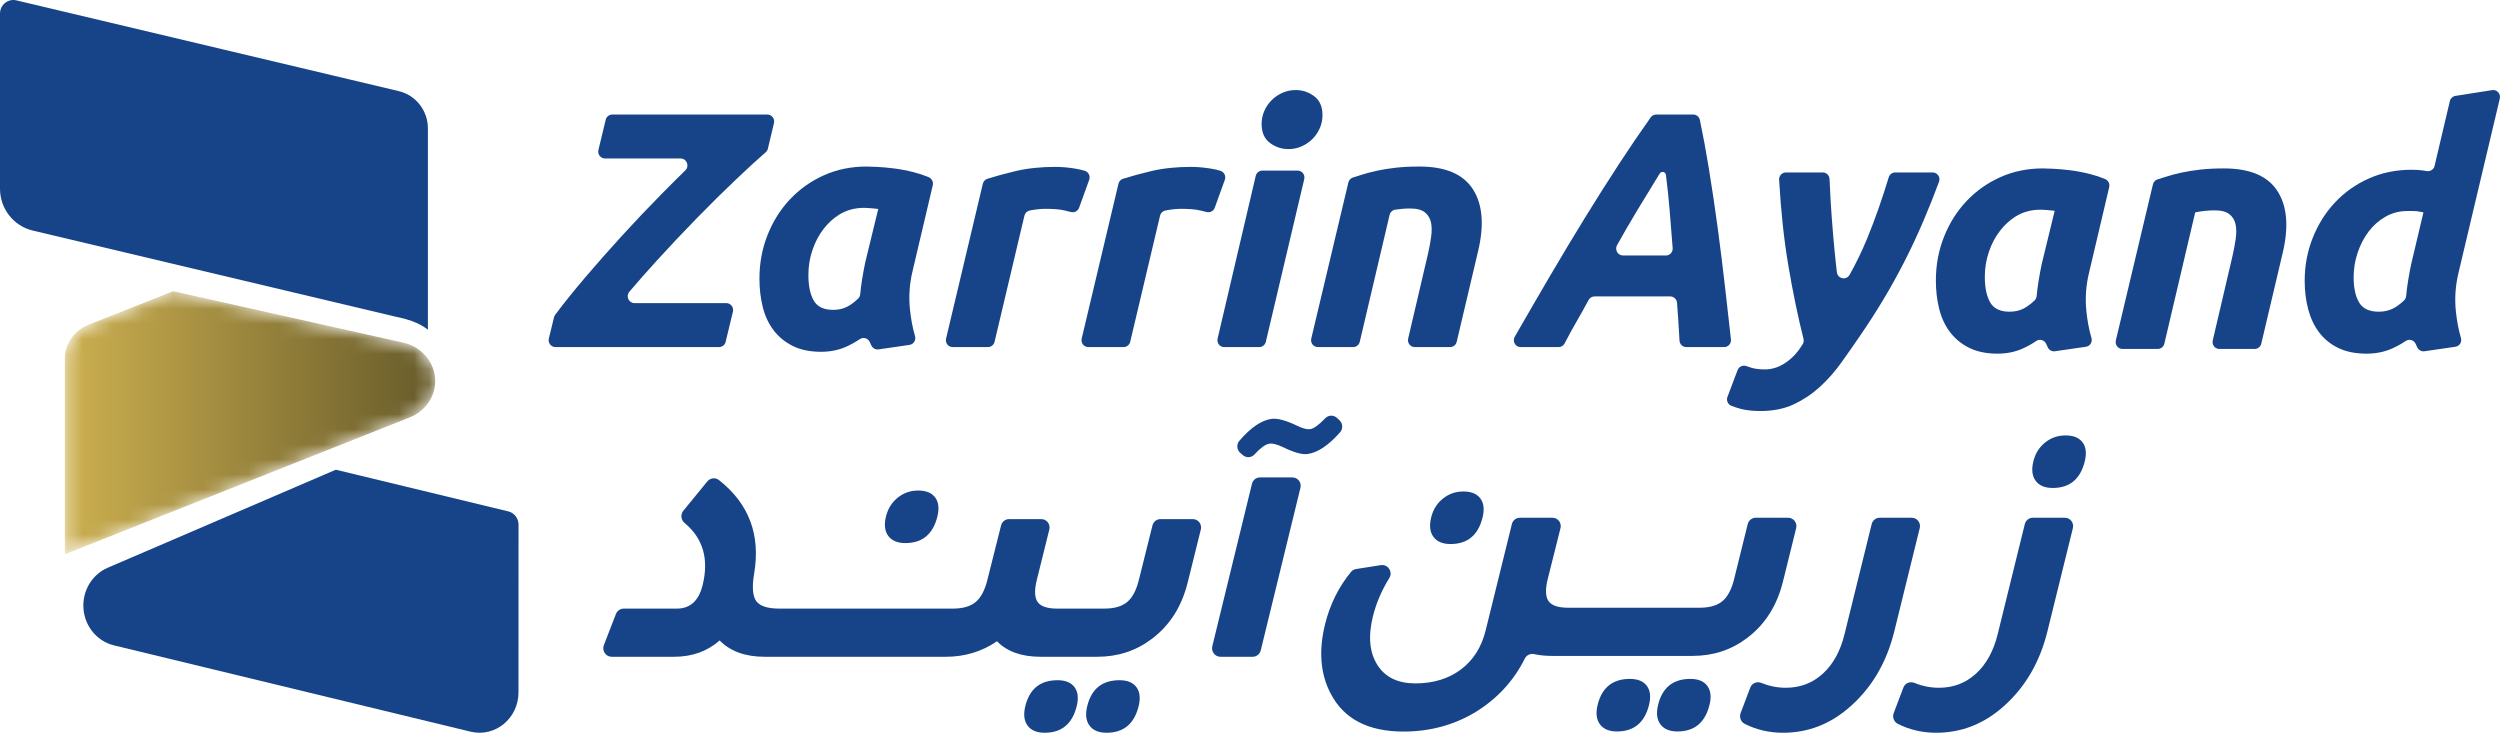
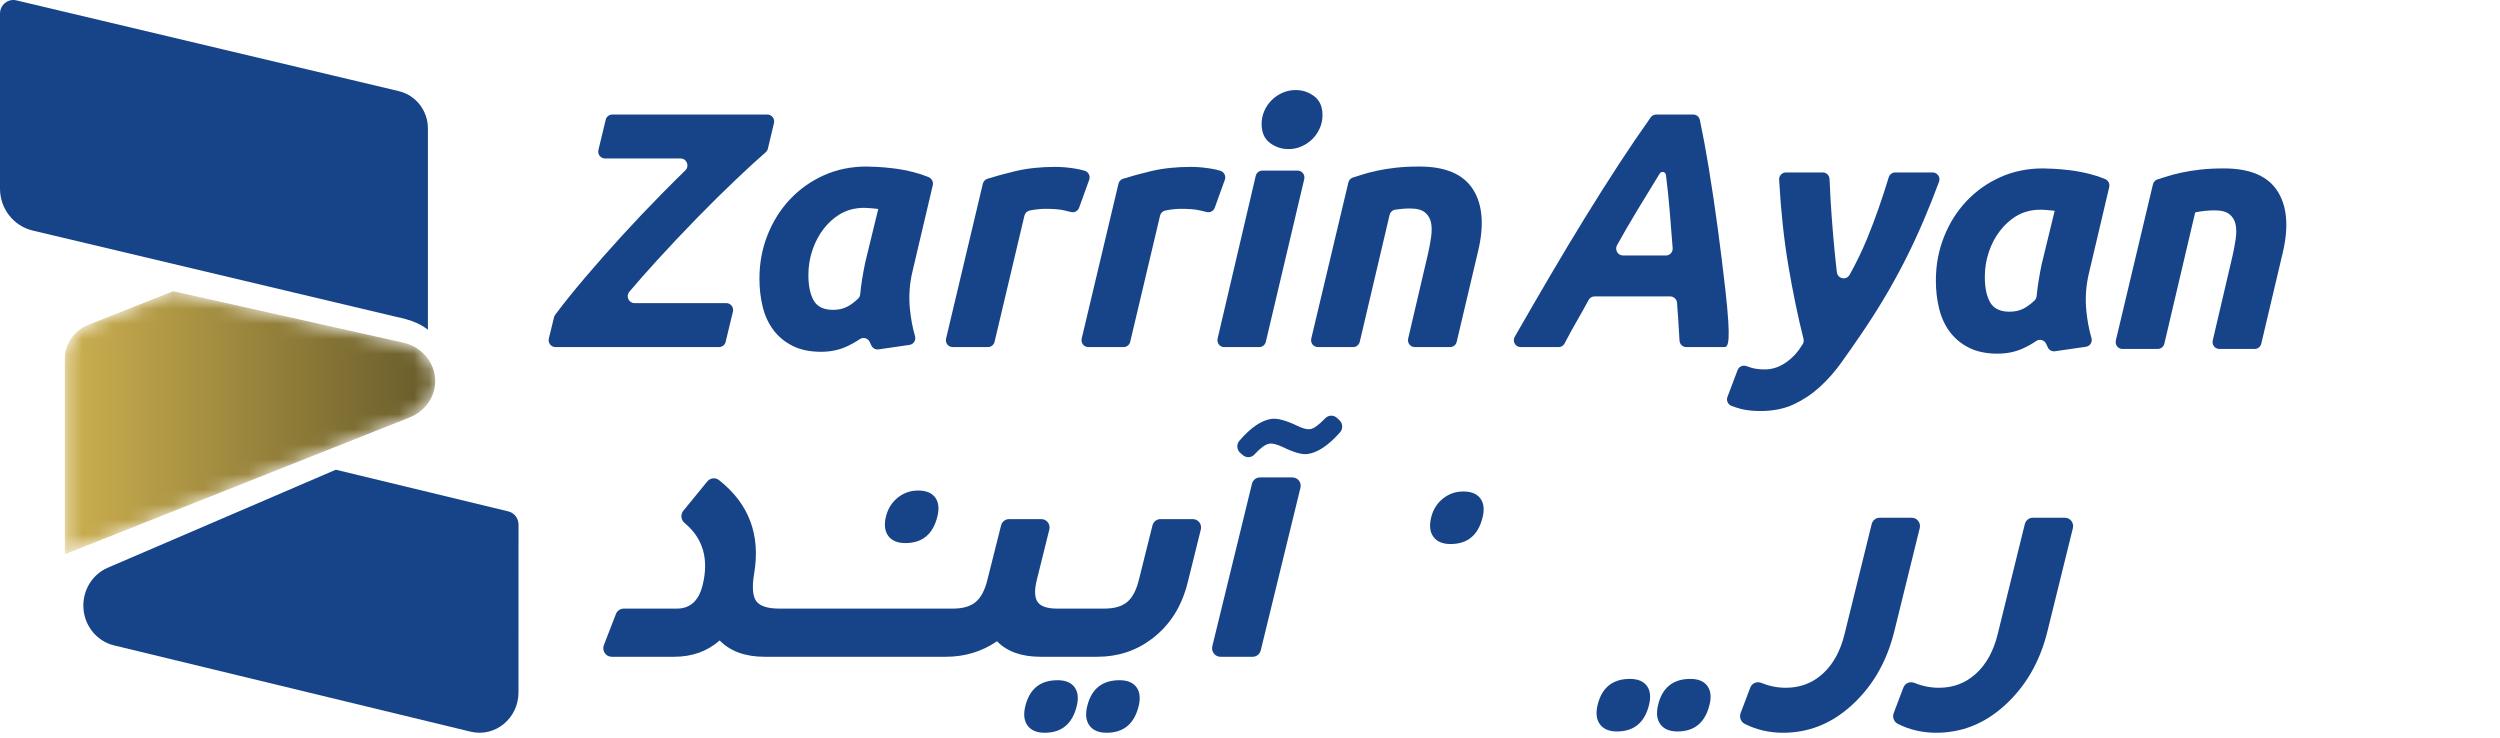
<svg xmlns="http://www.w3.org/2000/svg" width="166" height="49" viewBox="0 0 166 49" fill="none">
-   <path fill-rule="evenodd" clip-rule="evenodd" d="M112.38 43.552C113.752 43.552 114.962 43.156 116.008 42.362C117.202 41.464 117.996 40.212 118.391 38.608L119.266 35.068C119.352 34.718 119.092 34.378 118.736 34.378H116.579C116.328 34.378 116.11 34.551 116.049 34.798L115.146 38.449C114.977 39.137 114.717 39.626 114.368 39.917C114.018 40.208 113.514 40.353 112.854 40.353H112.071H110.508H104.126C103.465 40.353 103.032 40.208 102.826 39.917C102.619 39.626 102.6 39.137 102.769 38.449L103.617 35.069C103.705 34.719 103.444 34.378 103.087 34.378H100.919C100.668 34.378 100.45 34.551 100.389 34.798L98.647 41.86C98.374 42.971 97.827 43.834 97.007 44.451C96.186 45.068 95.177 45.377 93.978 45.377C92.831 45.377 91.999 44.98 91.481 44.187C90.938 43.358 90.831 42.274 91.16 40.934C91.376 40.056 91.741 39.204 92.252 38.38C92.505 37.971 92.156 37.451 91.687 37.525L90.05 37.782C89.916 37.803 89.791 37.872 89.704 37.978C88.88 38.982 88.305 40.143 87.981 41.464C87.548 43.226 87.674 44.759 88.362 46.064C89.236 47.738 90.846 48.576 93.191 48.576C94.928 48.576 96.51 48.153 97.934 47.306C99.397 46.416 100.503 45.222 101.252 43.723C101.367 43.492 101.625 43.379 101.875 43.435C102.227 43.513 102.611 43.552 103.027 43.552H104.122H104.121H112.38Z" fill="#174489" />
  <path fill-rule="evenodd" clip-rule="evenodd" d="M108.226 45.079C107.08 45.079 106.366 45.652 106.084 46.797C105.95 47.344 106 47.776 106.235 48.093C106.469 48.41 106.847 48.569 107.369 48.569C108.498 48.569 109.208 47.978 109.498 46.797C109.628 46.269 109.579 45.85 109.351 45.542C109.122 45.233 108.748 45.079 108.226 45.079" fill="#174489" />
  <path fill-rule="evenodd" clip-rule="evenodd" d="M96.315 36.124C97.445 36.124 98.154 35.534 98.445 34.353C98.575 33.824 98.525 33.406 98.297 33.097C98.069 32.789 97.694 32.634 97.173 32.634C96.652 32.634 96.196 32.793 95.805 33.11C95.414 33.427 95.156 33.842 95.03 34.353C94.896 34.9 94.946 35.331 95.181 35.648C95.416 35.966 95.794 36.124 96.315 36.124" fill="#174489" />
-   <path fill-rule="evenodd" clip-rule="evenodd" d="M136.301 32.401C137.43 32.401 138.139 31.811 138.43 30.63C138.56 30.101 138.51 29.683 138.283 29.374C138.054 29.066 137.679 28.912 137.158 28.912C136.637 28.912 136.181 29.07 135.79 29.387C135.399 29.705 135.141 30.119 135.016 30.63C134.881 31.177 134.932 31.608 135.167 31.925C135.401 32.243 135.779 32.401 136.301 32.401" fill="#174489" />
  <path fill-rule="evenodd" clip-rule="evenodd" d="M134.978 34.378C134.728 34.378 134.509 34.551 134.448 34.798L132.642 42.125C132.369 43.235 131.89 44.103 131.206 44.729C130.523 45.354 129.703 45.667 128.748 45.667C128.184 45.667 127.641 45.559 127.116 45.344C126.826 45.226 126.497 45.357 126.385 45.653L125.743 47.348C125.639 47.622 125.757 47.933 126.016 48.064C126.798 48.458 127.646 48.655 128.561 48.655C130.246 48.655 131.746 48.064 133.062 46.883C134.485 45.614 135.449 43.958 135.951 41.913L137.64 35.067C137.726 34.718 137.465 34.378 137.11 34.378H134.978Z" fill="#174489" />
  <path fill-rule="evenodd" clip-rule="evenodd" d="M112.241 45.079C111.094 45.079 110.38 45.652 110.099 46.797C109.964 47.344 110.015 47.776 110.249 48.093C110.484 48.41 110.862 48.569 111.383 48.569C112.513 48.569 113.223 47.978 113.513 46.797C113.643 46.269 113.593 45.85 113.365 45.542C113.137 45.233 112.762 45.079 112.241 45.079" fill="#174489" />
  <path fill-rule="evenodd" clip-rule="evenodd" d="M126.941 34.378H124.81C124.559 34.378 124.341 34.551 124.28 34.798L122.473 42.125C122.2 43.235 121.722 44.103 121.038 44.729C120.354 45.354 119.535 45.667 118.579 45.667C118.017 45.667 117.474 45.559 116.949 45.345C116.66 45.227 116.331 45.358 116.219 45.653L115.577 47.349C115.473 47.623 115.591 47.935 115.851 48.065C116.631 48.458 117.478 48.655 118.392 48.655C120.077 48.655 121.578 48.064 122.893 46.883C124.317 45.614 125.28 43.958 125.783 41.913L127.471 35.067C127.558 34.718 127.297 34.378 126.941 34.378" fill="#174489" />
  <path fill-rule="evenodd" clip-rule="evenodd" d="M74.335 45.166C73.188 45.166 72.474 45.738 72.192 46.884C72.058 47.43 72.109 47.862 72.343 48.179C72.578 48.497 72.956 48.655 73.477 48.655C74.606 48.655 75.316 48.065 75.607 46.884C75.737 46.355 75.687 45.936 75.459 45.628C75.231 45.319 74.856 45.166 74.335 45.166" fill="#174489" />
  <path fill-rule="evenodd" clip-rule="evenodd" d="M70.224 45.166C69.077 45.166 68.363 45.738 68.081 46.884C67.947 47.43 67.997 47.862 68.232 48.179C68.466 48.497 68.845 48.655 69.366 48.655C70.495 48.655 71.205 48.065 71.495 46.884C71.625 46.355 71.576 45.936 71.348 45.628C71.119 45.319 70.745 45.166 70.224 45.166" fill="#174489" />
  <path fill-rule="evenodd" clip-rule="evenodd" d="M60.115 36.061C61.244 36.061 61.954 35.471 62.244 34.29C62.374 33.761 62.325 33.343 62.097 33.034C61.869 32.726 61.494 32.571 60.973 32.571C60.451 32.571 59.996 32.73 59.605 33.047C59.214 33.364 58.956 33.779 58.83 34.29C58.696 34.837 58.746 35.268 58.981 35.585C59.216 35.902 59.594 36.061 60.115 36.061" fill="#174489" />
  <path fill-rule="evenodd" clip-rule="evenodd" d="M88.942 27.904L88.777 27.751C88.557 27.545 88.213 27.55 88.003 27.767C87.567 28.22 87.233 28.462 87.001 28.494C86.777 28.525 86.472 28.444 86.086 28.248C85.359 27.905 84.807 27.76 84.428 27.813C83.759 27.906 83.047 28.391 82.295 29.268C82.091 29.505 82.118 29.867 82.353 30.072L82.521 30.218C82.745 30.415 83.085 30.401 83.289 30.182C83.704 29.736 84.034 29.496 84.278 29.462L84.304 29.458C84.511 29.429 84.816 29.511 85.219 29.704C85.928 30.05 86.464 30.197 86.825 30.146C87.497 30.053 88.215 29.572 88.982 28.703C89.186 28.472 89.167 28.114 88.942 27.904" fill="#174489" />
  <path fill-rule="evenodd" clip-rule="evenodd" d="M83.131 32.122L80.498 42.906C80.411 43.264 80.678 43.611 81.042 43.611H83.172C83.429 43.611 83.653 43.433 83.715 43.179L86.35 32.388C86.436 32.039 86.175 31.701 85.82 31.701H83.661C83.41 31.701 83.191 31.874 83.131 32.122" fill="#174489" />
  <path fill-rule="evenodd" clip-rule="evenodd" d="M75.62 38.508C75.451 39.195 75.192 39.684 74.843 39.975C74.493 40.266 73.988 40.411 73.328 40.411H72.546H70.983H70.201C69.54 40.411 69.107 40.266 68.901 39.975C68.694 39.684 68.675 39.195 68.844 38.508L69.675 35.159C69.762 34.809 69.501 34.469 69.145 34.469H67.002C66.752 34.469 66.534 34.641 66.472 34.886L65.561 38.508C65.391 39.195 65.132 39.684 64.783 39.975C64.433 40.266 63.928 40.411 63.268 40.411H62.486H52.162H51.745C50.963 40.411 50.452 40.244 50.213 39.909C49.974 39.574 49.928 38.966 50.075 38.084C50.512 35.516 49.733 33.447 47.74 31.878C47.502 31.69 47.158 31.73 46.965 31.966L45.371 33.917C45.169 34.164 45.214 34.525 45.459 34.728C46.682 35.743 47.081 37.117 46.655 38.851C46.399 39.891 45.829 40.411 44.942 40.411H41.418C41.188 40.411 40.981 40.554 40.897 40.771L40.097 42.834C39.953 43.207 40.223 43.61 40.618 43.61H44.755C45.955 43.61 46.964 43.249 47.785 42.526C48.493 43.249 49.49 43.61 50.776 43.61H51.375H61.7H62.794C64.063 43.61 65.198 43.267 66.201 42.579H66.202C66.867 43.267 67.833 43.61 69.102 43.61H70.196H71.76H72.854C74.227 43.61 75.436 43.214 76.483 42.42C77.676 41.522 78.471 40.27 78.865 38.666L79.735 35.159C79.822 34.809 79.561 34.469 79.205 34.469H77.054C76.804 34.469 76.585 34.641 76.524 34.887L75.62 38.508Z" fill="#174489" />
  <path fill-rule="evenodd" clip-rule="evenodd" d="M50.989 9.867C50.967 9.961 50.918 10.043 50.846 10.106C50.283 10.596 49.616 11.207 48.847 11.939C48.026 12.719 47.169 13.565 46.277 14.479C45.383 15.393 44.49 16.34 43.597 17.32C42.953 18.027 42.35 18.711 41.79 19.372C41.538 19.669 41.748 20.127 42.134 20.127H48.228C48.52 20.127 48.736 20.406 48.666 20.694L48.184 22.697C48.135 22.902 47.953 23.046 47.745 23.046H36.881C36.588 23.046 36.373 22.767 36.443 22.479L36.787 21.067C36.802 21.006 36.828 20.95 36.866 20.899C37.439 20.133 38.109 19.3 38.874 18.401C39.665 17.473 40.489 16.54 41.346 15.604C42.202 14.668 43.062 13.762 43.926 12.886C44.48 12.324 45.007 11.799 45.507 11.31C45.799 11.024 45.598 10.524 45.192 10.524H40.174C39.882 10.524 39.666 10.246 39.736 9.957L40.218 7.954C40.267 7.749 40.449 7.605 40.657 7.605H50.953C51.245 7.605 51.46 7.882 51.392 8.17L50.989 9.867Z" fill="#174489" />
  <path fill-rule="evenodd" clip-rule="evenodd" d="M58.316 13.874L57.795 13.823C57.691 13.813 57.57 13.806 57.435 13.803C56.825 13.789 56.212 13.936 55.696 14.268C55.324 14.508 54.995 14.809 54.709 15.171C54.387 15.58 54.134 16.051 53.952 16.586C53.768 17.121 53.677 17.678 53.677 18.257C53.677 18.97 53.794 19.535 54.028 19.951C54.262 20.366 54.695 20.575 55.325 20.575C55.661 20.575 55.965 20.508 56.236 20.374C56.47 20.258 56.718 20.076 56.98 19.827C57.06 19.751 57.108 19.646 57.118 19.535C57.148 19.215 57.19 18.882 57.246 18.536C57.312 18.127 57.382 17.752 57.455 17.41L58.316 13.874ZM60.597 17.988C60.391 18.835 60.333 19.686 60.421 20.54C60.487 21.186 60.6 21.78 60.758 22.32C60.837 22.588 60.664 22.862 60.391 22.901L58.33 23.2C58.134 23.228 57.942 23.122 57.857 22.939C57.824 22.87 57.793 22.802 57.763 22.735C57.76 22.728 57.757 22.722 57.754 22.716C57.638 22.453 57.321 22.362 57.085 22.522C56.802 22.714 56.501 22.881 56.181 23.024C55.684 23.247 55.127 23.359 54.512 23.359C53.78 23.359 53.154 23.228 52.634 22.969C52.114 22.709 51.69 22.36 51.36 21.921C51.031 21.483 50.793 20.971 50.646 20.384C50.5 19.797 50.427 19.169 50.427 18.501C50.427 17.476 50.606 16.511 50.965 15.604C51.323 14.698 51.822 13.907 52.459 13.231C53.096 12.556 53.846 12.024 54.71 11.638C55.574 11.252 56.511 11.059 57.521 11.059C57.653 11.059 57.884 11.066 58.213 11.081C58.543 11.096 58.92 11.129 59.344 11.181C59.769 11.233 60.215 11.319 60.684 11.438C61.022 11.523 61.348 11.632 61.662 11.764C61.871 11.851 61.989 12.075 61.937 12.298L60.597 17.988Z" fill="#174489" />
  <path fill-rule="evenodd" clip-rule="evenodd" d="M71.653 13.793C71.574 14.012 71.345 14.135 71.121 14.08C70.962 14.041 70.804 14.003 70.646 13.966C70.361 13.899 69.94 13.866 69.383 13.866C69.178 13.866 68.951 13.884 68.702 13.921C68.585 13.939 68.477 13.957 68.379 13.976C68.204 14.011 68.064 14.144 68.022 14.32L66.04 22.695C65.991 22.901 65.81 23.046 65.601 23.046H63.257C62.965 23.046 62.75 22.769 62.819 22.481L65.26 12.201C65.297 12.045 65.41 11.919 65.561 11.871C66.129 11.692 66.755 11.521 67.439 11.359C68.223 11.174 69.105 11.081 70.086 11.081C70.452 11.081 70.858 11.114 71.305 11.181C71.561 11.219 71.799 11.271 72.019 11.336C72.273 11.411 72.415 11.684 72.324 11.936L71.653 13.793Z" fill="#174489" />
  <path fill-rule="evenodd" clip-rule="evenodd" d="M80.659 13.793C80.58 14.012 80.351 14.135 80.127 14.08C79.968 14.041 79.809 14.003 79.652 13.966C79.367 13.899 78.945 13.866 78.389 13.866C78.184 13.866 77.957 13.884 77.708 13.921C77.591 13.939 77.483 13.957 77.385 13.976C77.21 14.011 77.07 14.144 77.028 14.32L75.046 22.695C74.997 22.901 74.816 23.046 74.607 23.046H72.263C71.971 23.046 71.756 22.769 71.824 22.481L74.266 12.201C74.303 12.045 74.416 11.919 74.567 11.871C75.134 11.692 75.76 11.521 76.445 11.359C77.228 11.174 78.111 11.081 79.092 11.081C79.458 11.081 79.864 11.114 80.311 11.181C80.567 11.219 80.805 11.271 81.025 11.336C81.279 11.411 81.421 11.684 81.33 11.936L80.659 13.793Z" fill="#174489" />
  <path fill-rule="evenodd" clip-rule="evenodd" d="M85.551 9.9C85.097 9.9 84.686 9.763 84.321 9.488C83.954 9.213 83.771 8.794 83.771 8.229C83.771 7.917 83.834 7.624 83.958 7.349C84.082 7.074 84.247 6.836 84.452 6.636C84.657 6.435 84.895 6.276 85.166 6.157C85.437 6.038 85.726 5.979 86.034 5.979C86.488 5.979 86.898 6.116 87.264 6.391C87.63 6.666 87.813 7.085 87.813 7.65C87.813 7.962 87.751 8.255 87.626 8.53C87.502 8.805 87.337 9.042 87.132 9.243C86.927 9.443 86.689 9.603 86.418 9.722C86.147 9.841 85.858 9.9 85.551 9.9M83.612 23.047H81.288C80.997 23.047 80.782 22.771 80.849 22.483L83.38 11.679C83.429 11.472 83.611 11.327 83.82 11.327H86.163C86.455 11.327 86.67 11.603 86.602 11.891L84.051 22.696C84.002 22.902 83.821 23.047 83.612 23.047" fill="#174489" />
  <path fill-rule="evenodd" clip-rule="evenodd" d="M89.531 12.117C89.569 11.958 89.687 11.832 89.841 11.785C90.02 11.73 90.212 11.67 90.415 11.604C90.715 11.508 91.052 11.418 91.426 11.337C91.799 11.255 92.217 11.188 92.678 11.136C93.139 11.084 93.662 11.058 94.248 11.058C95.976 11.058 97.162 11.563 97.807 12.573C98.451 13.584 98.561 14.965 98.136 16.718L96.725 22.695C96.677 22.901 96.495 23.046 96.286 23.046H93.941C93.649 23.046 93.434 22.77 93.502 22.482L94.819 16.852C94.907 16.465 94.977 16.09 95.028 15.726C95.079 15.362 95.076 15.043 95.017 14.768C94.958 14.493 94.823 14.271 94.611 14.1C94.398 13.929 94.073 13.843 93.633 13.843C93.303 13.843 92.969 13.87 92.63 13.924C92.452 13.952 92.31 14.092 92.269 14.27L90.289 22.694C90.241 22.901 90.059 23.046 89.85 23.046H87.507C87.215 23.046 87 22.769 87.068 22.481L89.531 12.117Z" fill="#174489" />
-   <path fill-rule="evenodd" clip-rule="evenodd" d="M110.617 11.612C110.59 11.403 110.315 11.345 110.204 11.524C109.702 12.34 109.208 13.15 108.72 13.956C108.26 14.717 107.81 15.492 107.372 16.28C107.202 16.585 107.422 16.964 107.767 16.964H110.614C110.878 16.964 111.085 16.738 111.064 16.471C111.003 15.71 110.939 14.908 110.873 14.067C110.809 13.249 110.723 12.431 110.617 11.612V11.612ZM111.969 23.047C111.729 23.047 111.532 22.855 111.519 22.612C111.495 22.183 111.47 21.759 111.443 21.342C111.416 20.928 111.387 20.515 111.355 20.105C111.337 19.866 111.14 19.683 110.904 19.683H105.878C105.713 19.683 105.564 19.772 105.485 19.919C105.23 20.39 104.965 20.865 104.689 21.342C104.412 21.82 104.147 22.307 103.892 22.801C103.814 22.952 103.661 23.047 103.493 23.047H100.971C100.623 23.047 100.405 22.664 100.58 22.359C101.385 20.957 102.143 19.649 102.855 18.435C103.682 17.024 104.48 15.694 105.249 14.446C106.018 13.198 106.768 12.014 107.5 10.892C108.189 9.837 108.89 8.805 109.605 7.797C109.69 7.676 109.828 7.605 109.974 7.605H112.43C112.642 7.605 112.827 7.754 112.871 7.965C113.077 8.938 113.275 10.004 113.464 11.16C113.676 12.459 113.874 13.789 114.057 15.148C114.24 16.507 114.408 17.866 114.562 19.226C114.694 20.393 114.818 21.498 114.934 22.54C114.964 22.811 114.755 23.047 114.485 23.047H111.969Z" fill="#174489" />
+   <path fill-rule="evenodd" clip-rule="evenodd" d="M110.617 11.612C110.59 11.403 110.315 11.345 110.204 11.524C109.702 12.34 109.208 13.15 108.72 13.956C108.26 14.717 107.81 15.492 107.372 16.28C107.202 16.585 107.422 16.964 107.767 16.964H110.614C110.878 16.964 111.085 16.738 111.064 16.471C111.003 15.71 110.939 14.908 110.873 14.067C110.809 13.249 110.723 12.431 110.617 11.612V11.612ZM111.969 23.047C111.729 23.047 111.532 22.855 111.519 22.612C111.495 22.183 111.47 21.759 111.443 21.342C111.416 20.928 111.387 20.515 111.355 20.105C111.337 19.866 111.14 19.683 110.904 19.683H105.878C105.713 19.683 105.564 19.772 105.485 19.919C105.23 20.39 104.965 20.865 104.689 21.342C104.412 21.82 104.147 22.307 103.892 22.801C103.814 22.952 103.661 23.047 103.493 23.047H100.971C100.623 23.047 100.405 22.664 100.58 22.359C101.385 20.957 102.143 19.649 102.855 18.435C103.682 17.024 104.48 15.694 105.249 14.446C106.018 13.198 106.768 12.014 107.5 10.892C108.189 9.837 108.89 8.805 109.605 7.797C109.69 7.676 109.828 7.605 109.974 7.605H112.43C112.642 7.605 112.827 7.754 112.871 7.965C113.077 8.938 113.275 10.004 113.464 11.16C113.676 12.459 113.874 13.789 114.057 15.148C114.24 16.507 114.408 17.866 114.562 19.226C114.964 22.811 114.755 23.047 114.485 23.047H111.969Z" fill="#174489" />
  <path fill-rule="evenodd" clip-rule="evenodd" d="M128.329 11.45C128.644 11.45 128.863 11.77 128.752 12.069C128.416 12.967 128.079 13.815 127.739 14.614C127.321 15.594 126.885 16.527 126.432 17.41C125.978 18.294 125.509 19.137 125.026 19.939C124.543 20.741 124.03 21.536 123.488 22.324C123.093 22.903 122.683 23.489 122.258 24.084C121.833 24.678 121.361 25.212 120.842 25.688C120.322 26.163 119.743 26.549 119.107 26.847C118.469 27.144 117.734 27.292 116.899 27.292C116.386 27.292 115.947 27.244 115.581 27.148C115.365 27.09 115.156 27.021 114.955 26.941C114.726 26.849 114.615 26.584 114.703 26.351L115.376 24.574C115.465 24.342 115.719 24.226 115.951 24.308C116.084 24.355 116.21 24.395 116.328 24.429C116.562 24.496 116.848 24.529 117.185 24.529C117.697 24.529 118.184 24.362 118.645 24.028C119.061 23.727 119.414 23.332 119.705 22.844C119.766 22.741 119.782 22.616 119.753 22.5C119.389 21.061 119.057 19.457 118.755 17.689C118.462 15.977 118.255 14.059 118.133 11.936C118.118 11.673 118.325 11.45 118.585 11.45H121.03C121.273 11.45 121.472 11.643 121.481 11.889C121.498 12.347 121.523 12.84 121.556 13.366C121.599 14.065 121.651 14.766 121.709 15.472C121.768 16.177 121.833 16.864 121.907 17.533C121.927 17.721 121.949 17.903 121.97 18.08C122.024 18.518 122.596 18.631 122.812 18.248C123.248 17.476 123.645 16.652 124.005 15.773C124.502 14.556 124.971 13.223 125.411 11.775C125.47 11.583 125.644 11.45 125.842 11.45H128.329Z" fill="#174489" />
  <path fill-rule="evenodd" clip-rule="evenodd" d="M136.431 13.996L135.911 13.945C135.806 13.935 135.685 13.929 135.55 13.925C134.94 13.911 134.327 14.059 133.811 14.39C133.439 14.63 133.11 14.931 132.825 15.293C132.502 15.702 132.25 16.174 132.067 16.708C131.884 17.243 131.792 17.8 131.792 18.38C131.792 19.093 131.909 19.657 132.144 20.073C132.378 20.489 132.81 20.697 133.44 20.697C133.776 20.697 134.08 20.63 134.351 20.496C134.585 20.381 134.833 20.199 135.095 19.95C135.175 19.873 135.223 19.768 135.233 19.657C135.263 19.338 135.306 19.005 135.361 18.658C135.427 18.25 135.497 17.875 135.57 17.533L136.431 13.996ZM138.712 18.113C138.506 18.959 138.448 19.81 138.536 20.664C138.602 21.311 138.715 21.904 138.874 22.444C138.953 22.712 138.779 22.986 138.507 23.025L136.446 23.324C136.249 23.352 136.057 23.246 135.972 23.063C135.94 22.994 135.908 22.926 135.878 22.859C135.875 22.852 135.873 22.846 135.87 22.84C135.753 22.577 135.437 22.486 135.2 22.646C134.917 22.838 134.616 23.005 134.297 23.148C133.799 23.371 133.243 23.483 132.628 23.483C131.895 23.483 131.269 23.352 130.749 23.093C130.23 22.833 129.805 22.484 129.476 22.046C129.146 21.608 128.908 21.095 128.762 20.508C128.615 19.921 128.542 19.293 128.542 18.625C128.542 17.6 128.721 16.635 129.08 15.728C129.439 14.822 129.937 14.031 130.574 13.355C131.211 12.68 131.961 12.149 132.825 11.762C133.689 11.376 134.626 11.183 135.637 11.183C135.769 11.183 135.999 11.19 136.329 11.205C136.658 11.22 137.035 11.253 137.46 11.305C137.884 11.357 138.331 11.443 138.8 11.562C139.137 11.647 139.463 11.756 139.778 11.888C139.986 11.975 140.105 12.199 140.052 12.422L138.712 18.113Z" fill="#174489" />
  <path fill-rule="evenodd" clip-rule="evenodd" d="M142.955 12.241C142.992 12.082 143.11 11.957 143.264 11.91C143.444 11.854 143.636 11.794 143.839 11.729C144.139 11.632 144.476 11.543 144.85 11.461C145.223 11.38 145.641 11.313 146.102 11.261C146.563 11.209 147.086 11.183 147.672 11.183C149.4 11.183 150.586 11.688 151.23 12.698C151.875 13.708 151.984 15.09 151.56 16.842L150.149 22.819C150.1 23.025 149.919 23.171 149.71 23.171H147.365C147.073 23.171 146.858 22.895 146.926 22.607L148.243 16.976C148.331 16.59 148.4 16.215 148.452 15.851C148.503 15.487 148.499 15.168 148.441 14.893C148.382 14.618 148.247 14.395 148.035 14.224C147.822 14.054 147.496 13.968 147.057 13.968C146.632 13.968 146.201 14.013 145.761 14.102L143.713 22.819C143.665 23.025 143.483 23.171 143.274 23.171H140.931C140.639 23.171 140.424 22.893 140.492 22.605L142.955 12.241Z" fill="#174489" />
-   <path fill-rule="evenodd" clip-rule="evenodd" d="M160.916 14.102C160.829 14.087 160.752 14.072 160.686 14.057C160.62 14.043 160.554 14.031 160.488 14.024C160.422 14.016 160.338 14.012 160.235 14.012H159.84C159.327 14.012 158.852 14.135 158.412 14.38C157.973 14.625 157.596 14.956 157.281 15.372C156.966 15.788 156.721 16.259 156.545 16.787C156.37 17.314 156.282 17.853 156.282 18.402C156.282 19.115 156.403 19.676 156.644 20.084C156.886 20.493 157.321 20.697 157.951 20.697C158.288 20.697 158.595 20.631 158.874 20.497C159.114 20.381 159.367 20.198 159.63 19.949C159.709 19.873 159.756 19.769 159.767 19.659C159.796 19.339 159.839 19.006 159.895 18.659C159.961 18.25 160.03 17.875 160.104 17.533L160.916 14.102ZM157.139 23.483C156.406 23.483 155.78 23.356 155.261 23.104C154.741 22.851 154.316 22.506 153.987 22.068C153.657 21.63 153.416 21.117 153.262 20.53C153.108 19.943 153.031 19.316 153.031 18.647C153.031 17.637 153.21 16.683 153.569 15.784C153.928 14.885 154.422 14.102 155.052 13.433C155.681 12.765 156.428 12.237 157.293 11.851C158.156 11.465 159.101 11.272 160.126 11.272C160.39 11.272 160.634 11.287 160.862 11.316C160.951 11.328 161.041 11.342 161.132 11.359C161.37 11.402 161.6 11.254 161.656 11.016L162.669 6.713C162.712 6.533 162.858 6.396 163.039 6.367L165.479 5.984C165.796 5.934 166.062 6.227 165.987 6.544L163.245 18.113C163.04 18.959 162.981 19.81 163.069 20.664C163.136 21.31 163.248 21.904 163.407 22.444C163.486 22.712 163.312 22.986 163.04 23.025L160.979 23.324C160.782 23.352 160.59 23.245 160.505 23.063C160.473 22.994 160.441 22.926 160.411 22.858C160.409 22.852 160.406 22.845 160.403 22.839C160.286 22.577 159.97 22.486 159.734 22.645C159.449 22.837 159.144 23.005 158.819 23.148C158.314 23.371 157.754 23.483 157.139 23.483V23.483Z" fill="#174489" />
  <path fill-rule="evenodd" clip-rule="evenodd" d="M28.413 8.527V21.893C28.358 21.849 28.301 21.808 28.243 21.768C27.875 21.51 27.44 21.337 27.002 21.206C26.74 21.125 26.477 21.074 26.213 21.015L2.172 15.309C0.899 15.007 0 13.856 0 12.53V0.899C0 0.32 0.532 -0.108 1.088 0.024L26.477 6.05C27.611 6.319 28.413 7.344 28.413 8.527" fill="#174489" />
  <mask id="mask0_570_2" style="mask-type:luminance" maskUnits="userSpaceOnUse" x="4" y="19" width="25" height="18">
    <path fill-rule="evenodd" clip-rule="evenodd" d="M5.883 21.563C4.927 21.942 4.305 22.833 4.305 23.821V23.821V36.803L27.209 27.715C28.231 27.309 28.897 26.356 28.897 25.3V25.3C28.897 24.085 28.021 23.03 26.782 22.753V22.753L11.495 19.337L5.883 21.563Z" fill="white" />
  </mask>
  <g mask="url(#mask0_570_2)">
    <path fill-rule="evenodd" clip-rule="evenodd" d="M5.883 21.563C4.927 21.942 4.305 22.833 4.305 23.821V23.821V36.803L27.209 27.715C28.231 27.309 28.897 26.356 28.897 25.3V25.3C28.897 24.085 28.021 23.03 26.782 22.753V22.753L11.495 19.337L5.883 21.563Z" fill="url(#paint0_linear_570_2)" />
  </g>
  <path fill-rule="evenodd" clip-rule="evenodd" d="M34.431 34.839L34.427 45.981C34.426 47.704 32.871 48.976 31.247 48.583L7.565 42.852C6.375 42.564 5.534 41.468 5.534 40.206C5.534 39.108 6.173 38.119 7.154 37.697L22.299 31.189L33.754 33.957C34.151 34.053 34.431 34.418 34.431 34.839" fill="#174489" />
  <defs>
    <linearGradient id="paint0_linear_570_2" x1="4.305" y1="36.803" x2="28.897" y2="36.803" gradientUnits="userSpaceOnUse">
      <stop stop-color="#CCAF4F" />
      <stop offset="1" stop-color="#675B2A" />
    </linearGradient>
  </defs>
</svg>